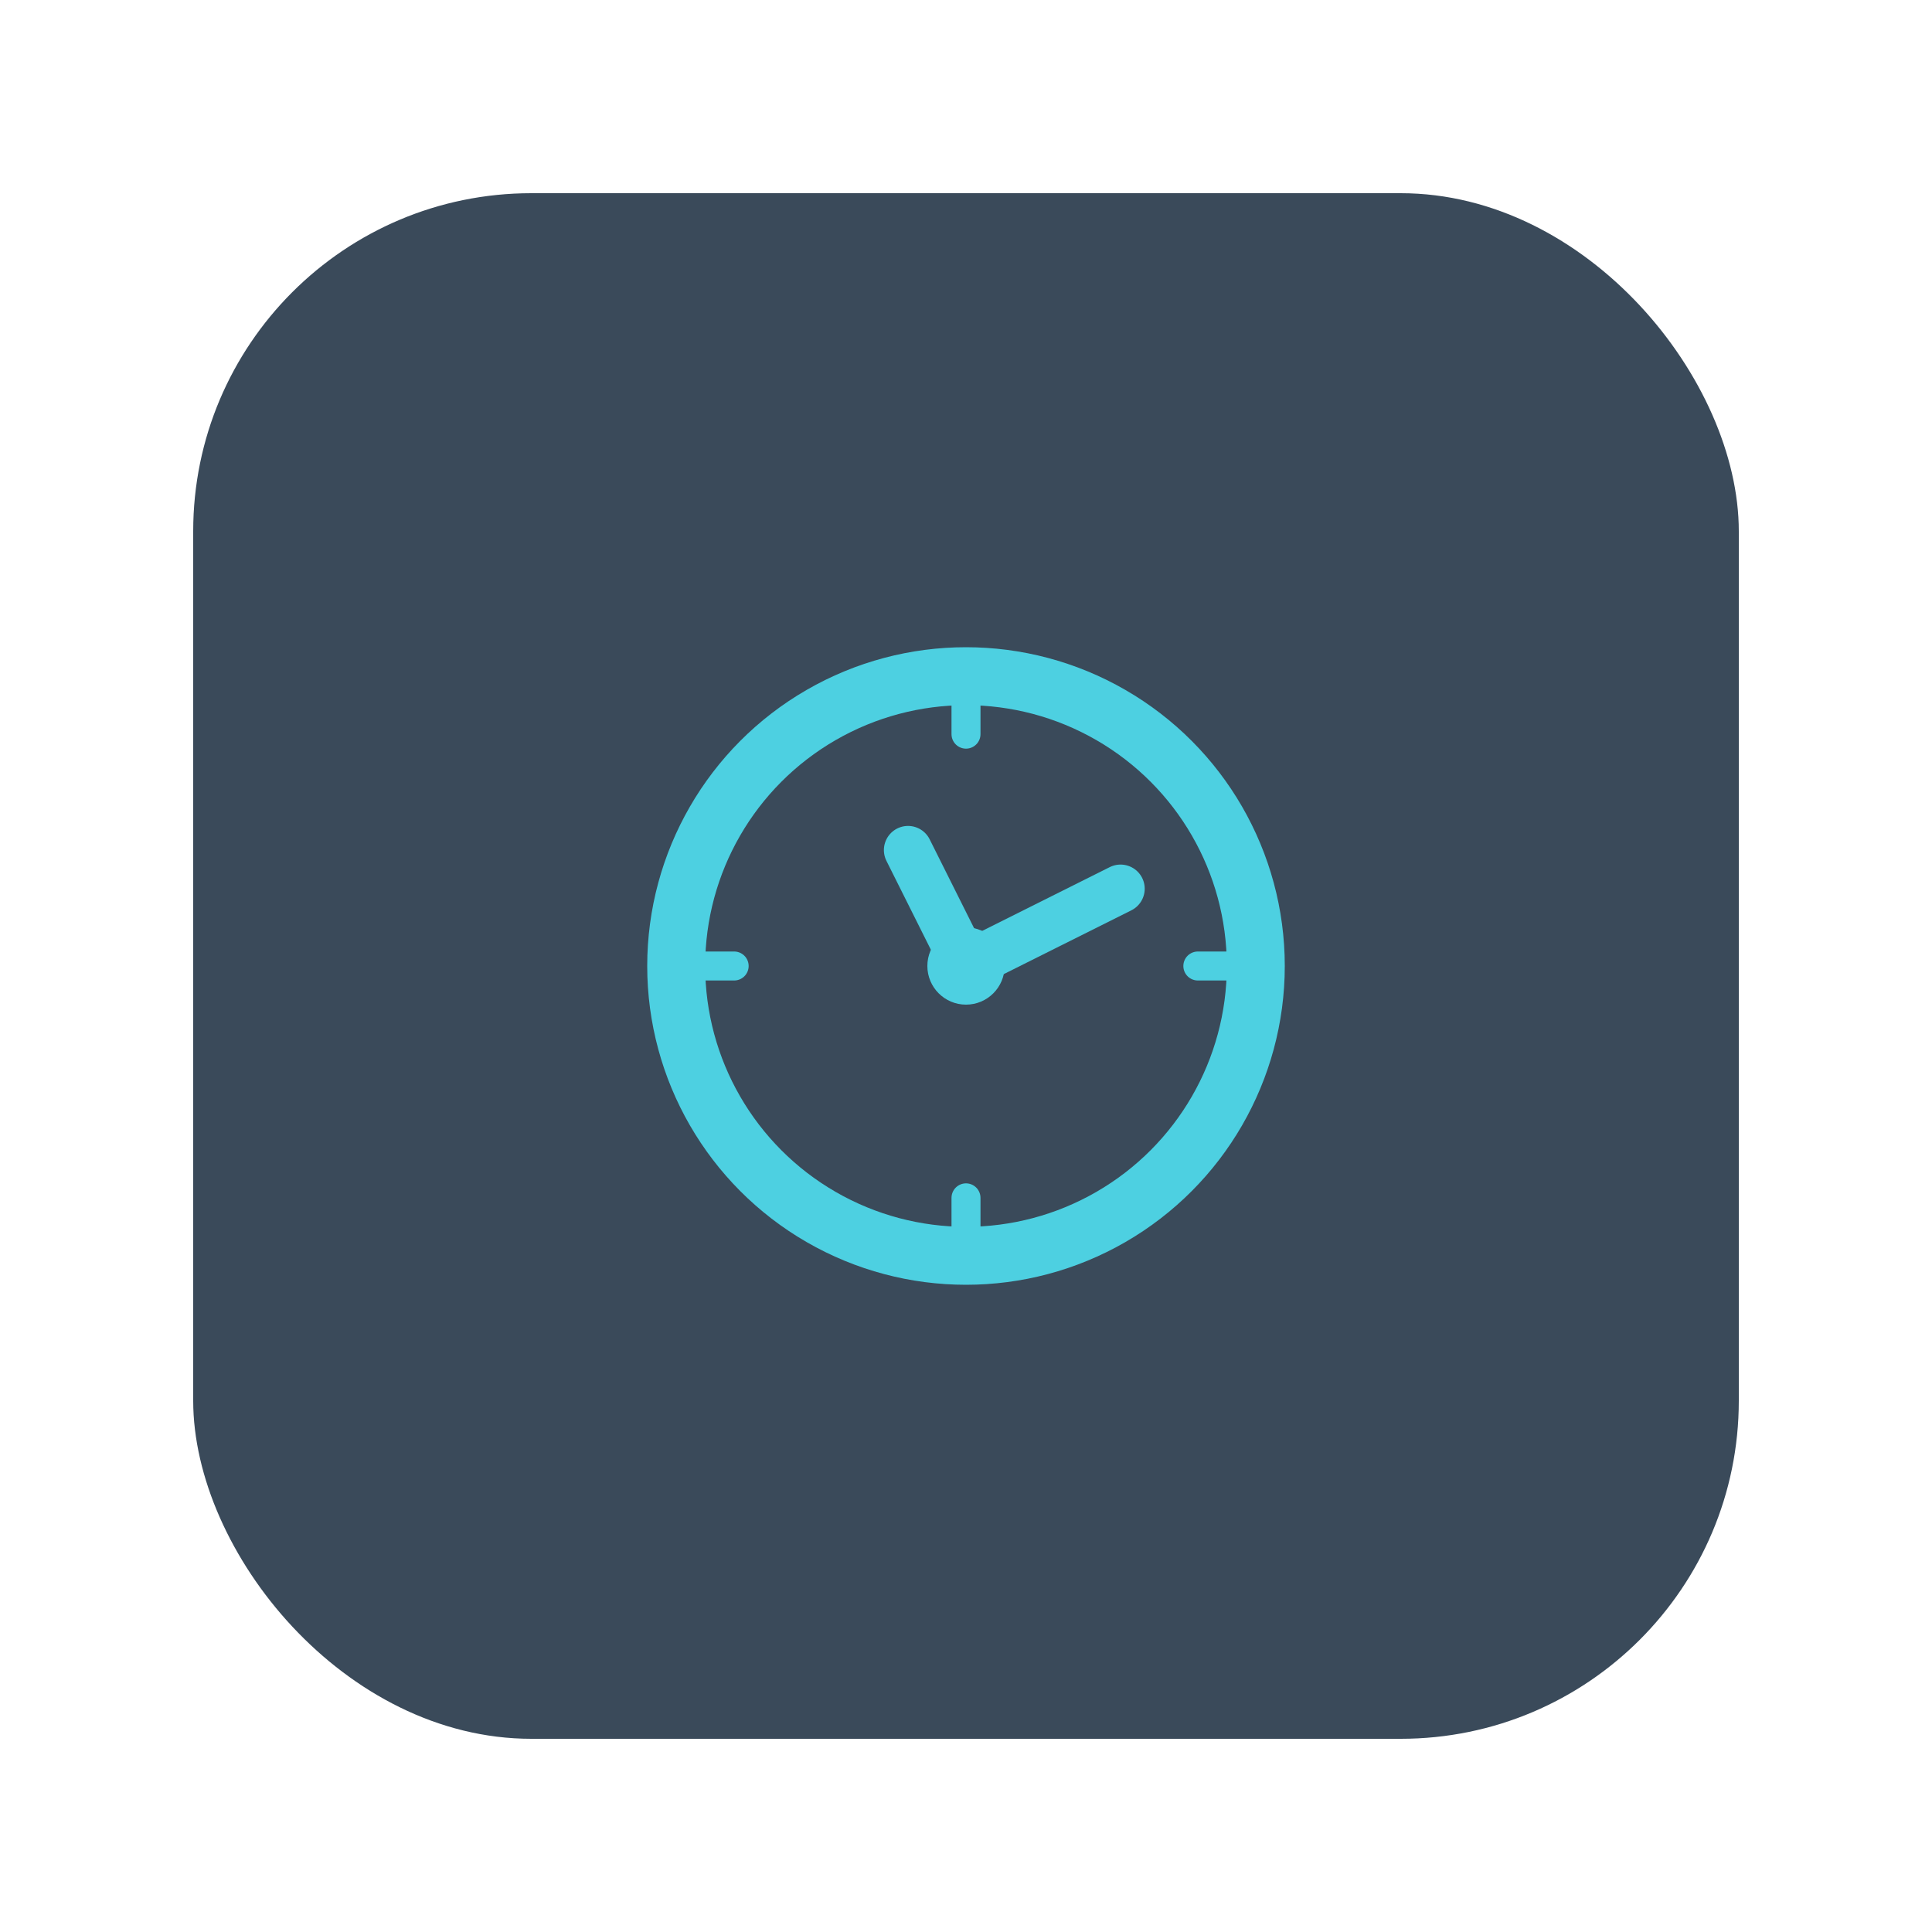
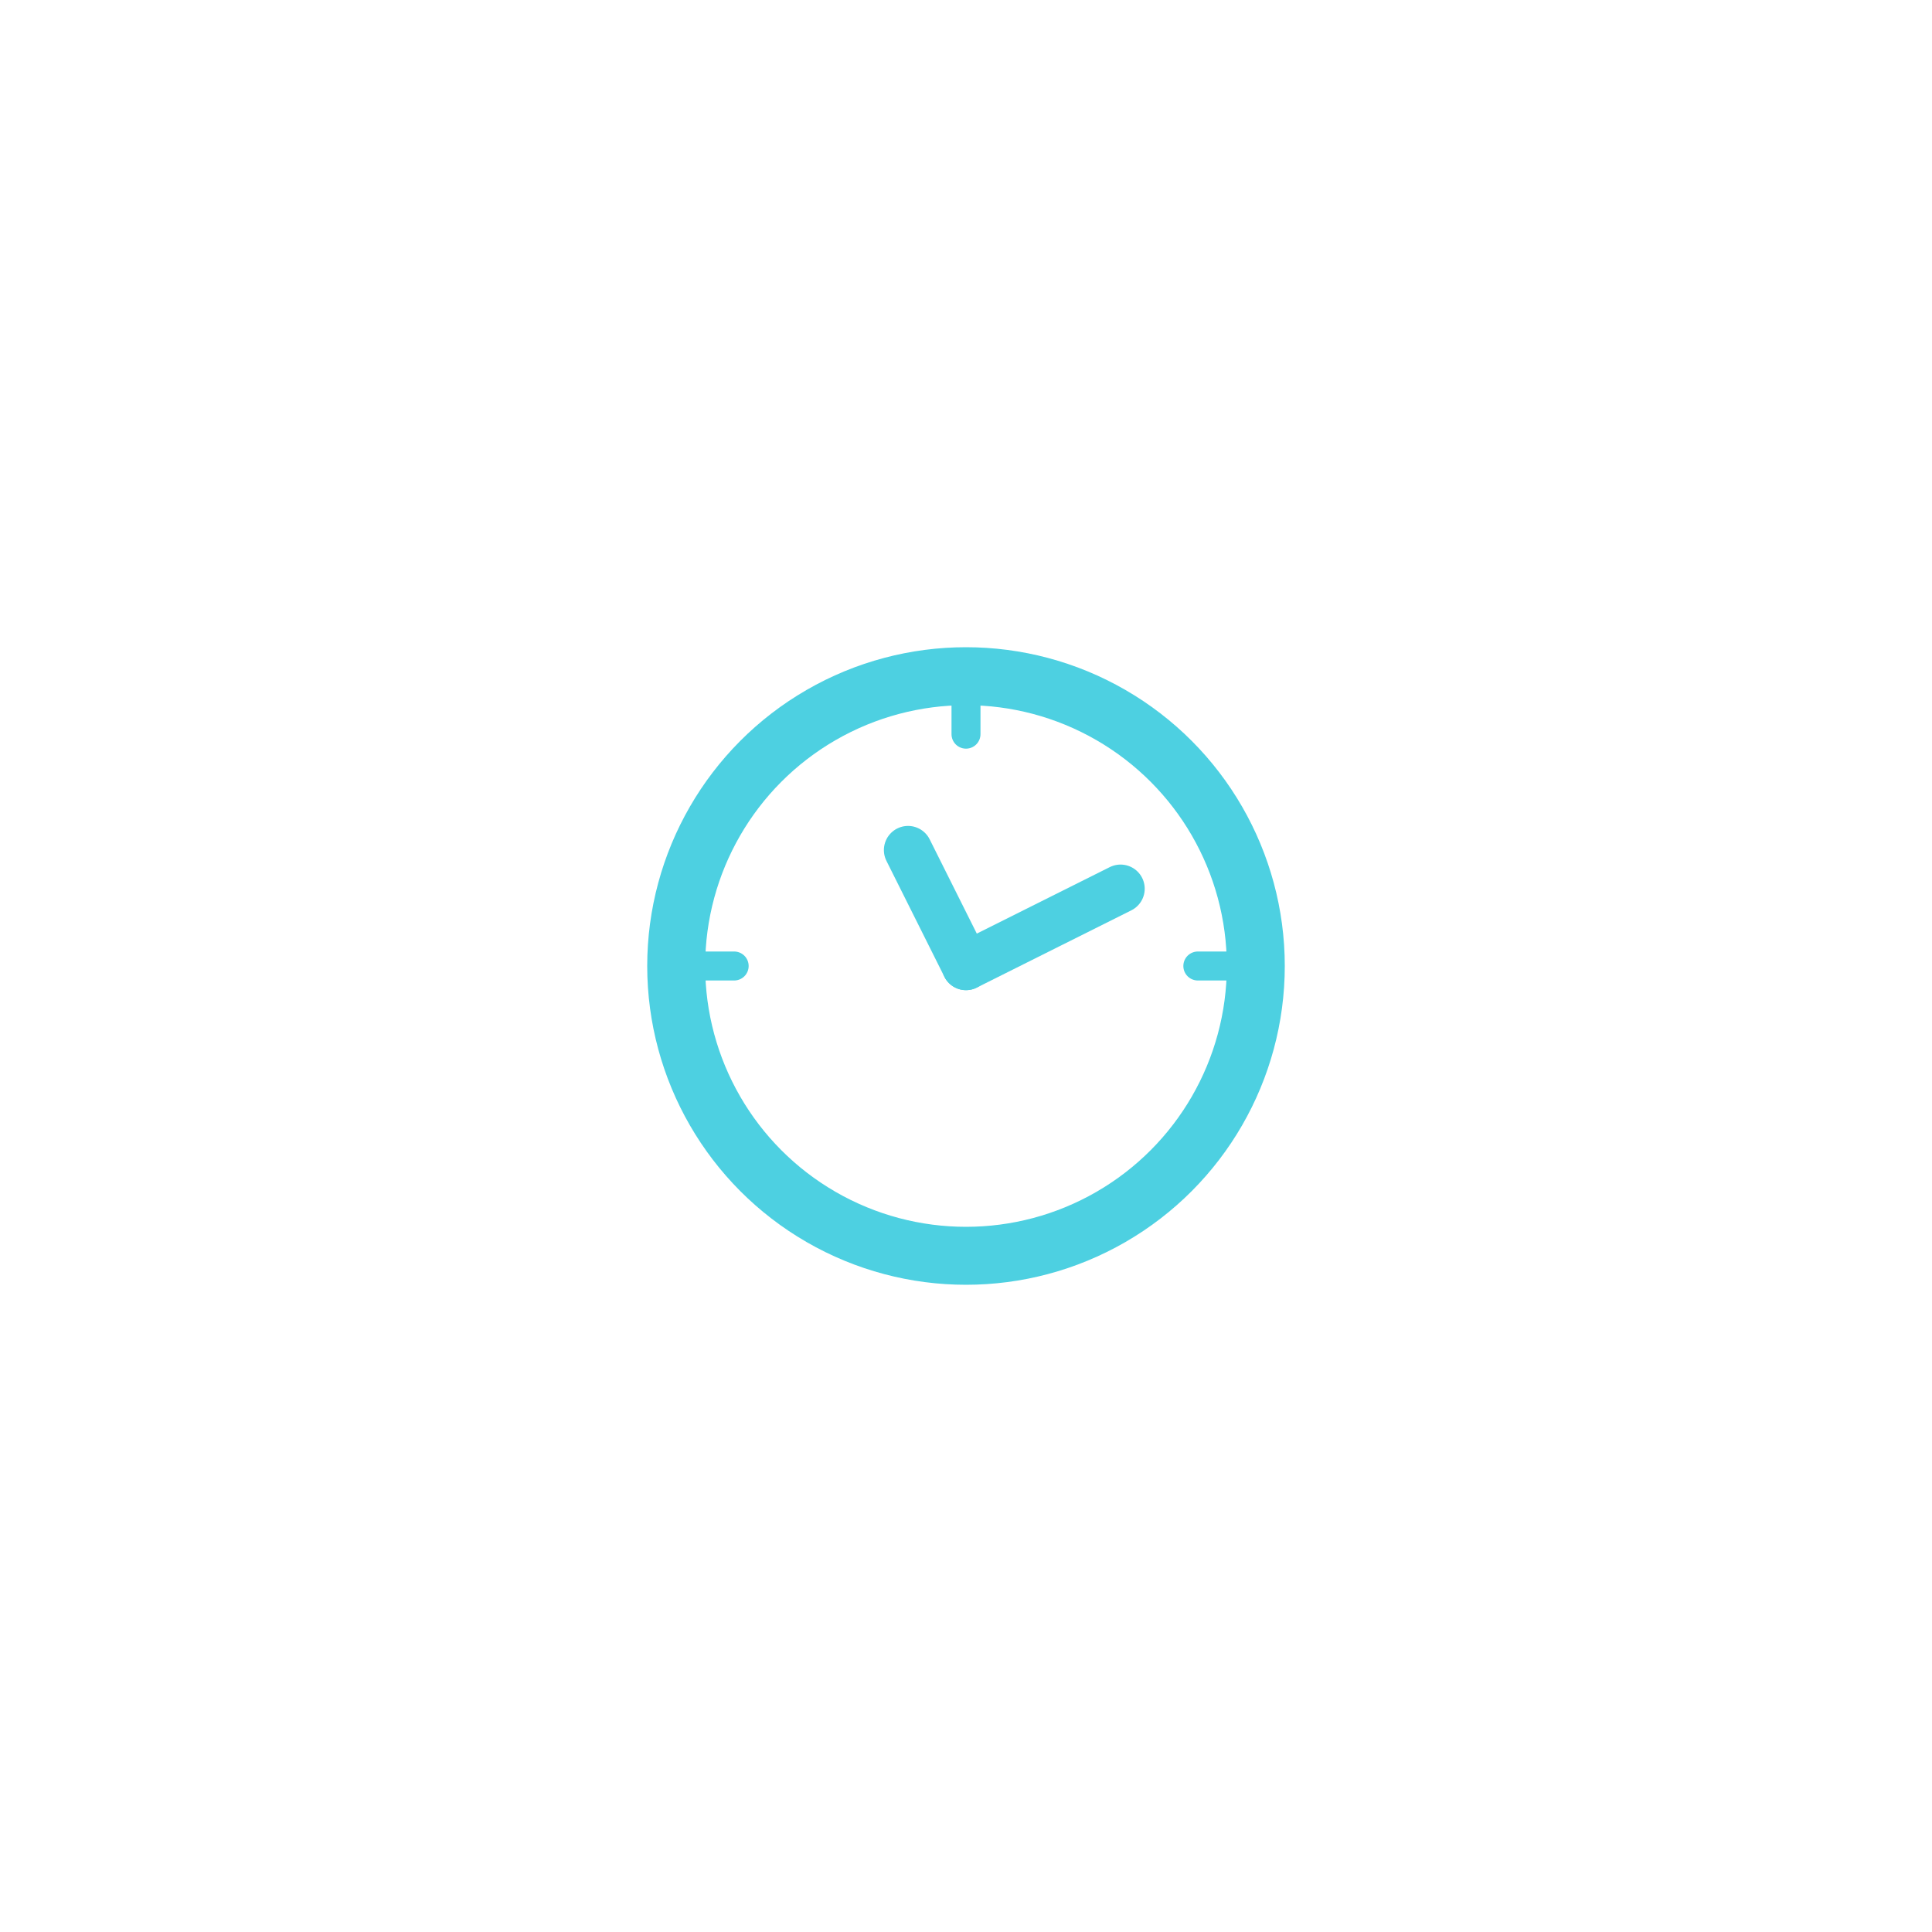
<svg xmlns="http://www.w3.org/2000/svg" viewBox="0 0 200 200">
-   <rect x="20" y="20" width="160" height="160" rx="35" fill="#3A4A5A" />
  <g transform="translate(100, 100)">
    <circle cx="0" cy="0" r="30" stroke="#4DD0E1" stroke-width="6" fill="none" />
    <line x1="0" y1="-30" x2="0" y2="-24" stroke="#4DD0E1" stroke-width="3" stroke-linecap="round" />
    <line x1="30" y1="0" x2="24" y2="0" stroke="#4DD0E1" stroke-width="3" stroke-linecap="round" />
-     <line x1="0" y1="30" x2="0" y2="24" stroke="#4DD0E1" stroke-width="3" stroke-linecap="round" />
    <line x1="-30" y1="0" x2="-24" y2="0" stroke="#4DD0E1" stroke-width="3" stroke-linecap="round" />
    <line x1="0" y1="0" x2="-6" y2="-12" stroke="#4DD0E1" stroke-width="5" stroke-linecap="round" />
    <line x1="0" y1="0" x2="16" y2="-8" stroke="#4DD0E1" stroke-width="5" stroke-linecap="round" />
-     <circle cx="0" cy="0" r="4" fill="#4DD0E1" />
  </g>
</svg>